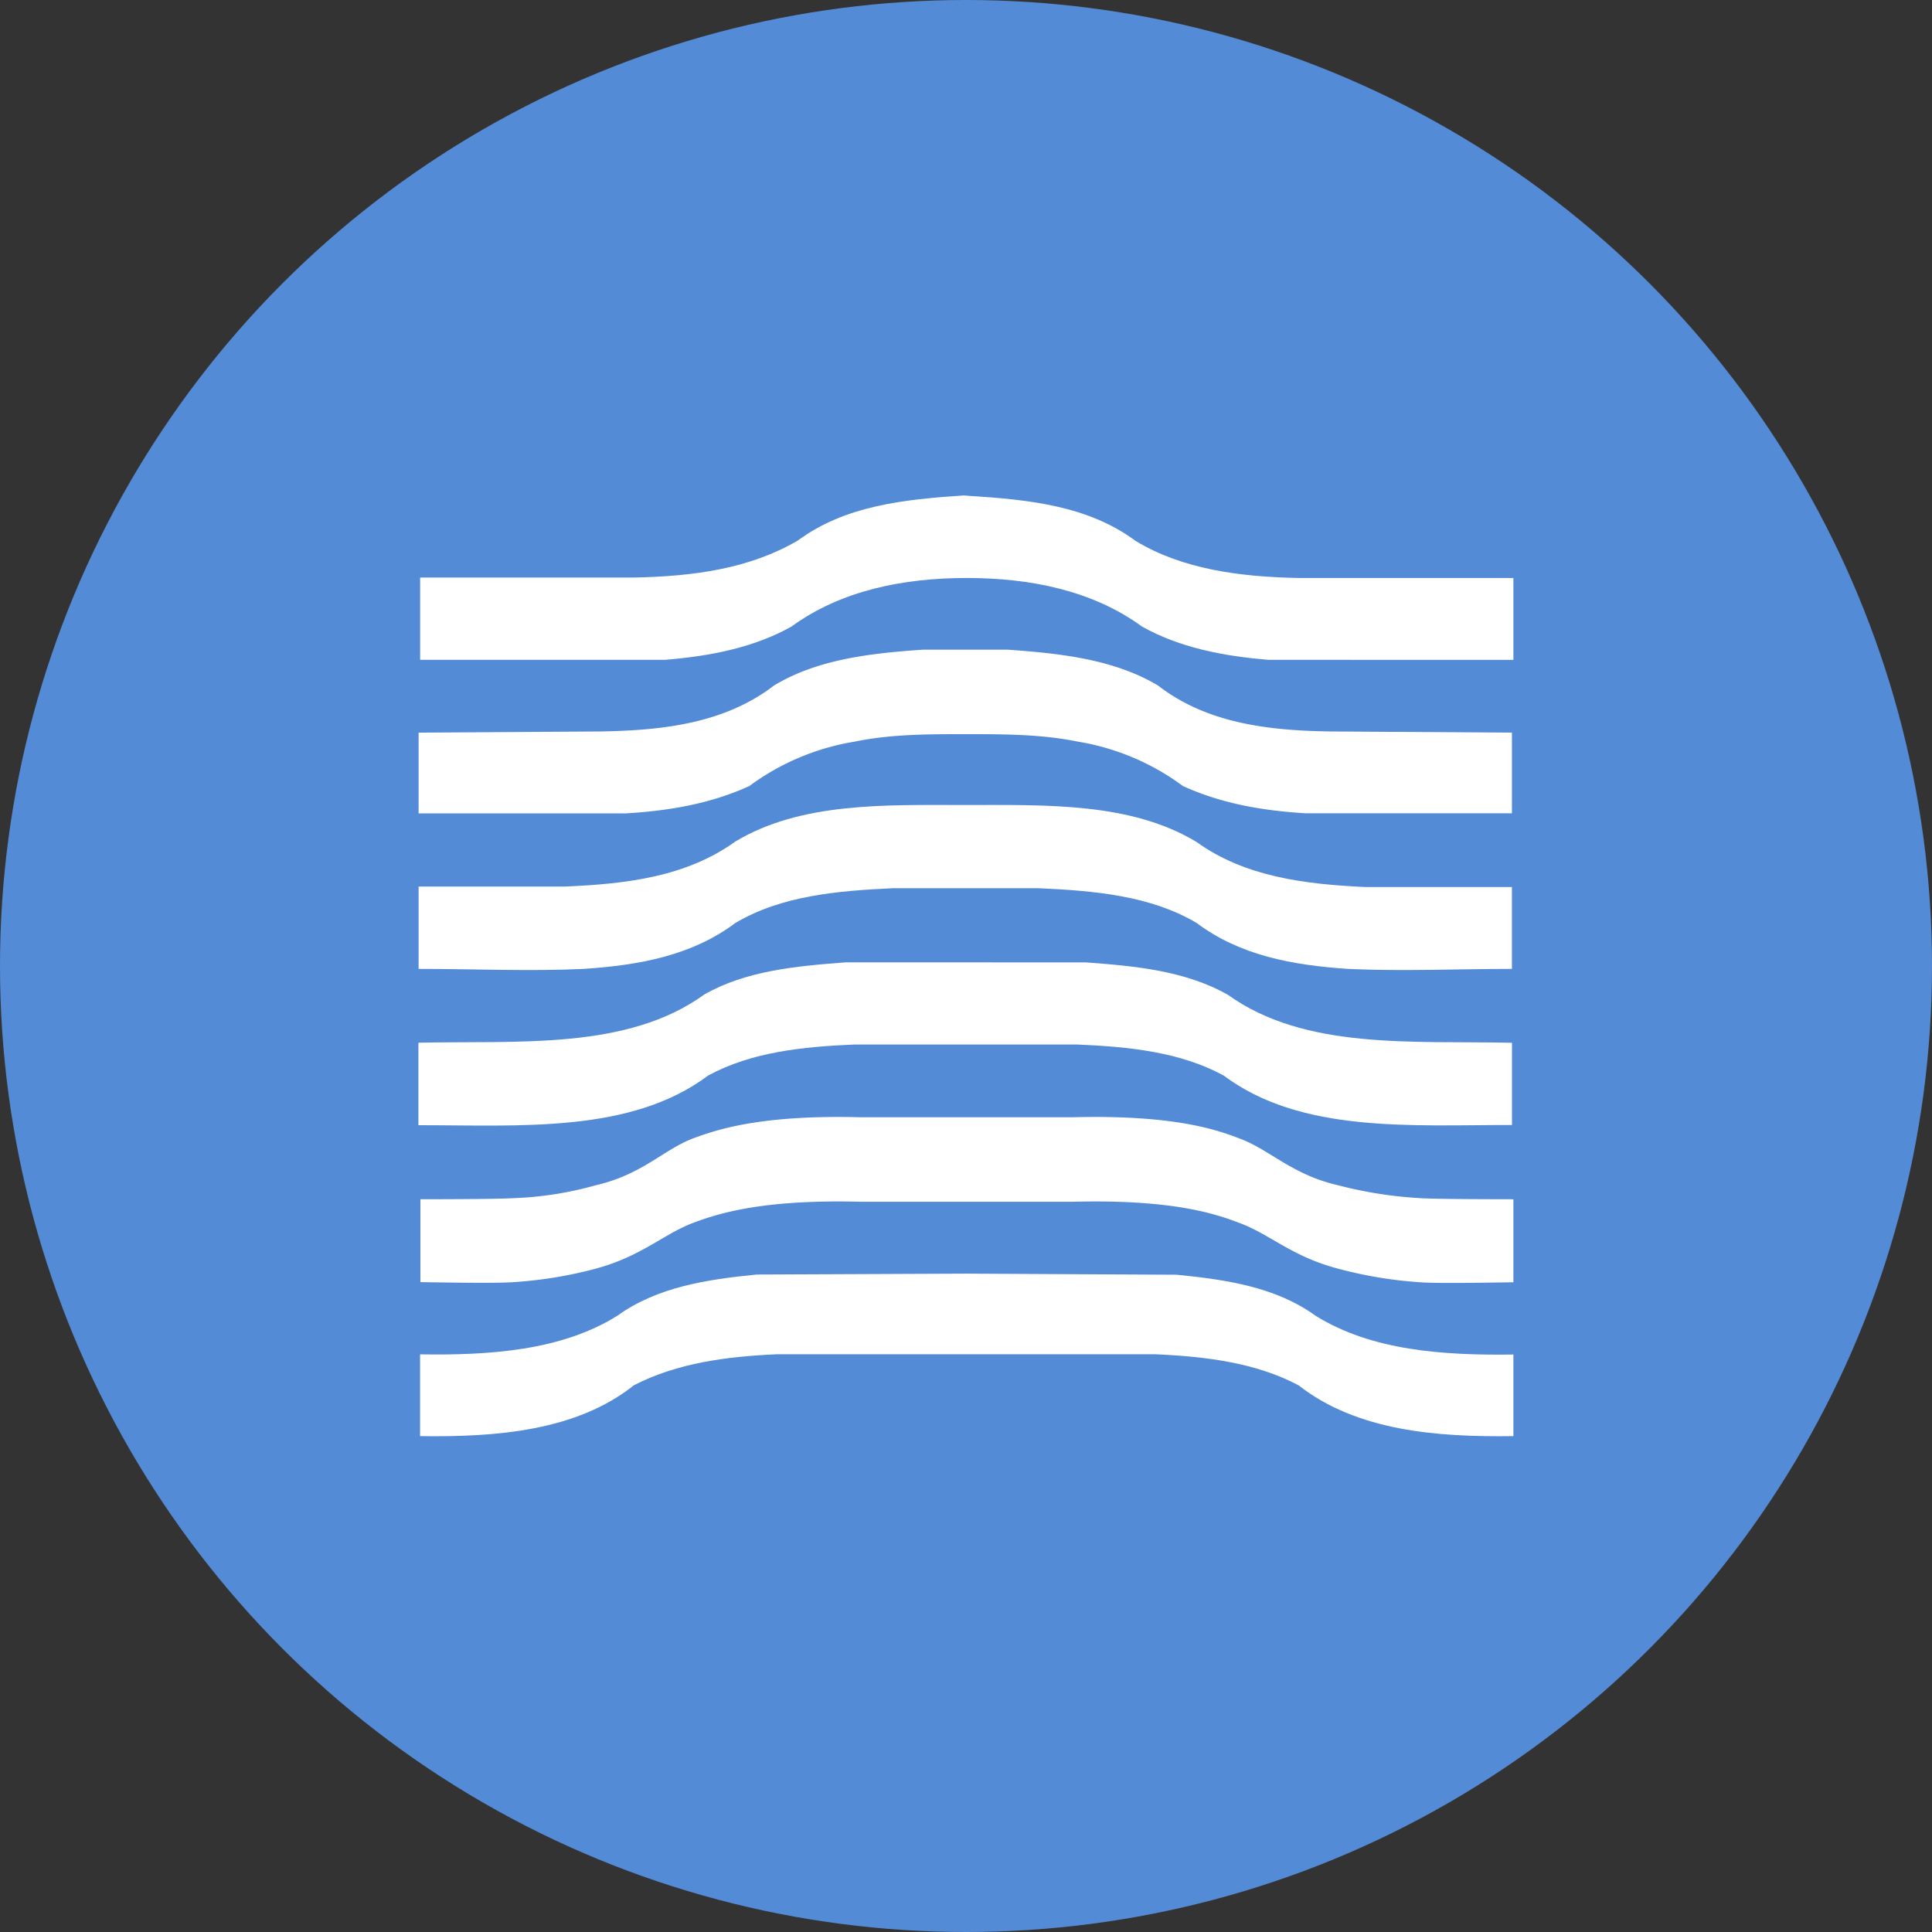
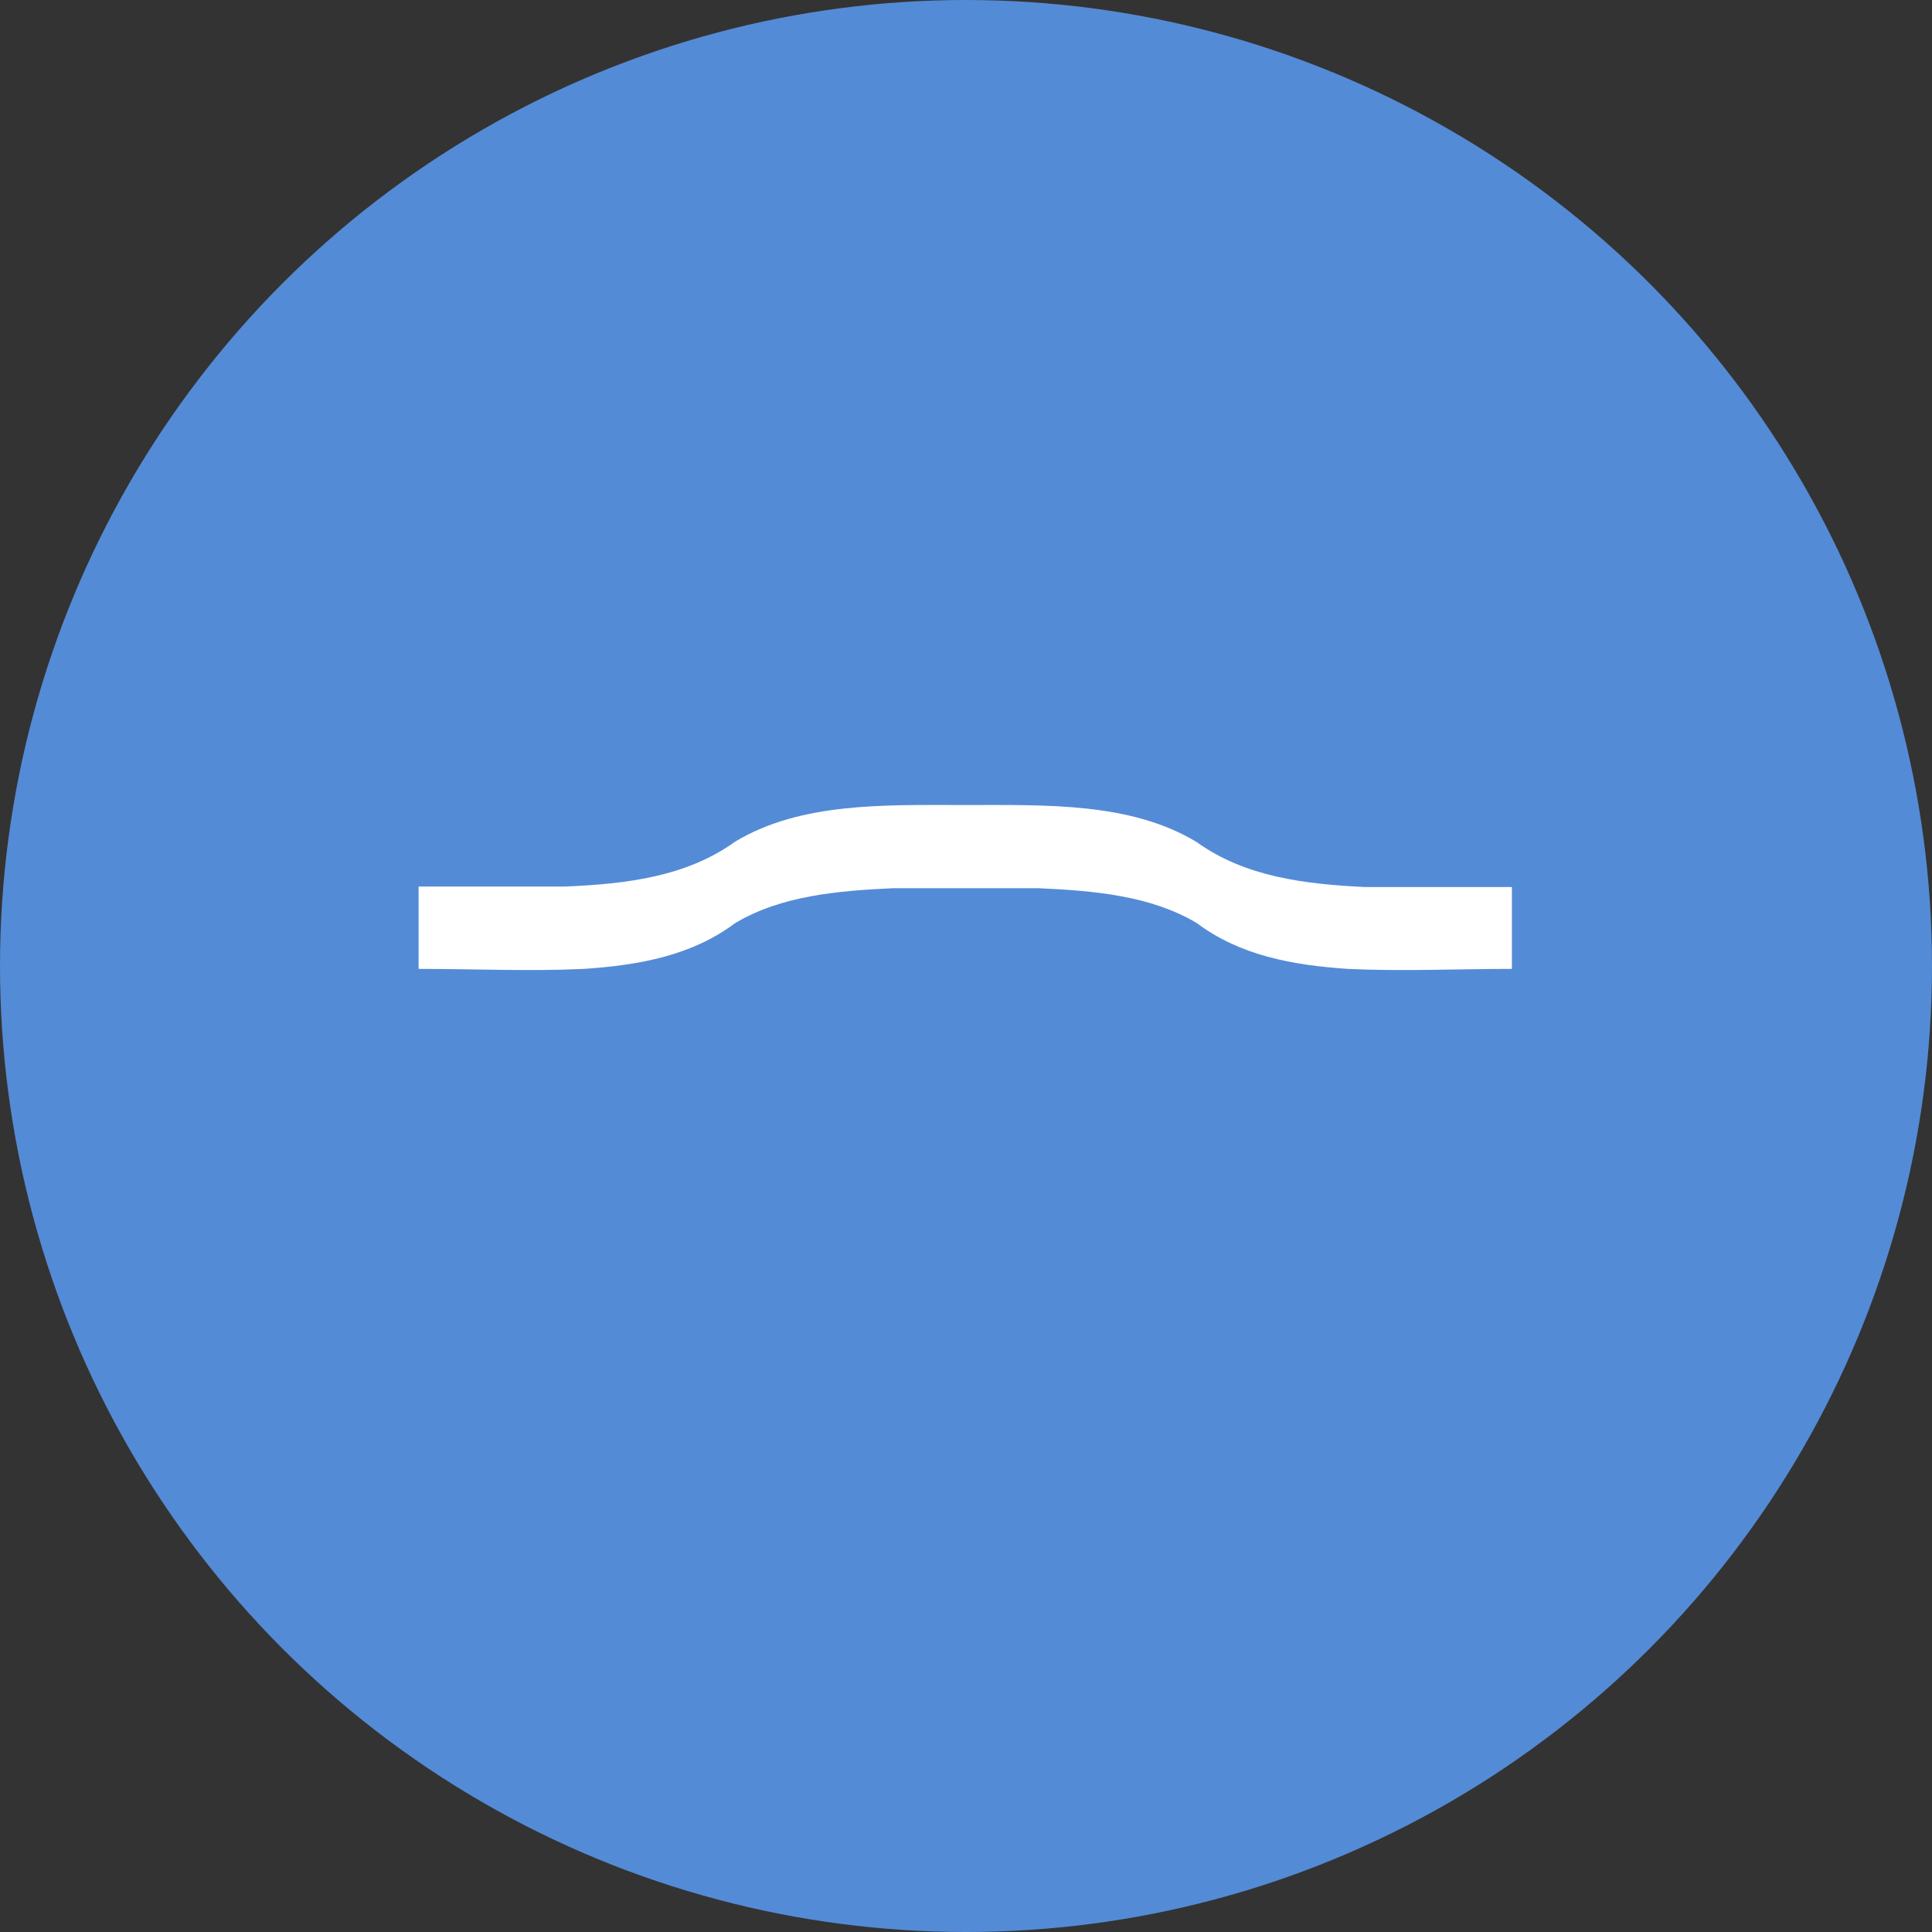
<svg xmlns="http://www.w3.org/2000/svg" id="Layer_1" data-name="Layer 1" viewBox="0 0 300 300" width="300" height="300">
  <rect x="0" y="0" width="300" height="300" fill="#333333" stroke="none" />
  <defs>
    <clipPath id="bz_circular_clip">
      <circle cx="150.0" cy="150.0" r="150.0" />
    </clipPath>
  </defs>
  <g clip-path="url(#bz_circular_clip)">
    <rect x="-1.5" y="-1.5" width="303" height="303" fill="#548bd6" />
-     <path d="M235,199.11c-.58,0-11.78.23-14.45,0A65.52,65.52,0,0,1,207.79,197c-7.31-1.92-10.62-5.4-15.44-7.14-3.48-1.33-10.21-3.66-25.81-3.25H133.7c-15.61-.41-22.4,1.92-26,3.25-4.65,1.74-8.07,5.22-15.21,7.14a65.52,65.52,0,0,1-12.76,2.09c-2.73.23-13.87,0-14.45,0V186.22c.58,0,11.72,0,14.45-.17a53.89,53.89,0,0,0,12.76-2c7.31-1.68,10.56-5.57,15.21-7.31,3.65-1.34,10.44-3.66,26-3.25h32.84c15.6-.41,22.33,1.91,25.81,3.25,4.82,1.74,8.13,5.63,15.44,7.31a65,65,0,0,0,12.76,2c2.67.17,13.87.17,14.45.17Z" fill="#fff" />
-     <path d="M150.12,197.77l32.6.17c7.72.76,15.44,1.92,21.59,6.39,8.7,5.39,19.72,6.15,30.69,6V223c-11.95.17-24.31-.81-33.36-7.89-6.56-3.48-14.27-4.47-22.22-4.82H120.58c-7.71.35-15.43,1.34-22.16,4.82C89.54,222.2,77,223.18,65.23,223V210.3c10.79.18,22-.58,30.64-6,6.21-4.47,13.92-5.63,21.64-6.39Z" fill="#fff" />
-     <path d="M150.46,77c9.46.58,18.57,1.57,25.88,7,7.31,4.41,16.19,5.57,25.3,5.75H235v12.71H197c-7.14-.58-13.87-1.92-19.67-5.17-7.72-5.63-17.41-7.54-27.21-7.54s-19.5,1.91-27.22,7.54c-5.8,3.25-12.53,4.59-19.66,5.17h-38V89.68H98.42c9.23-.18,17.93-1.34,25.47-5.75,7.31-5.39,16.36-6.38,25.82-7Z" fill="#fff" />
-     <path d="M149.88,100.88h6.56c8.3.58,16.59,1.51,23.38,5.57,7.49,5.8,16.94,7,26.81,7.13l28.14.18v12.53h-32c-6.73-.41-13.11-1.51-19.09-4.24a37.69,37.69,0,0,0-16.36-6.9C161.66,114,155.86,114,149.88,114c-5.8,0-11.54,0-17.17,1.16a37.69,37.69,0,0,0-16.36,6.9c-6,2.73-12.36,3.83-19.15,4.24H65V113.76l28.37-.18c9.81-.17,19.26-1.33,26.81-7.13,6.73-4.06,14.85-5,23.15-5.57Z" fill="#fff" />
    <path d="M149.88,125c12.77,0,25.71-.41,35.92,5.74,7.48,5.4,16.77,6.56,26.22,7h22.75v12.71c-8.65,0-16.94.4-25.47,0-8.65-.58-16.77-2.09-23.5-7.14-7.14-4.23-15.84-5-24.54-5.39H138.69c-8.65.4-17.35,1.16-24.49,5.39-6.73,5.05-14.85,6.56-23.55,7.14-8.48.4-16.77,0-25.65,0V137.66H87.74c9.69-.4,18.92-1.56,26.46-7C124.41,124.55,137.35,125,149.88,125Z" fill="#fff" />
-     <path d="M168.62,149.44c7.9.58,15.44,1.33,22,5,12,8.64,28.72,7.14,44.16,7.48v12.77C219.16,174.68,202,176,190,167c-6.73-3.65-14.68-4.47-22.74-4.81H132.71c-8.06.34-16,1.16-22.74,4.81-12,9-29.13,7.72-45,7.72V161.91c15.61-.34,32.43,1.16,44.39-7.48,6.38-3.66,14.09-4.41,22-5Z" fill="#fff" />
  </g>
</svg>